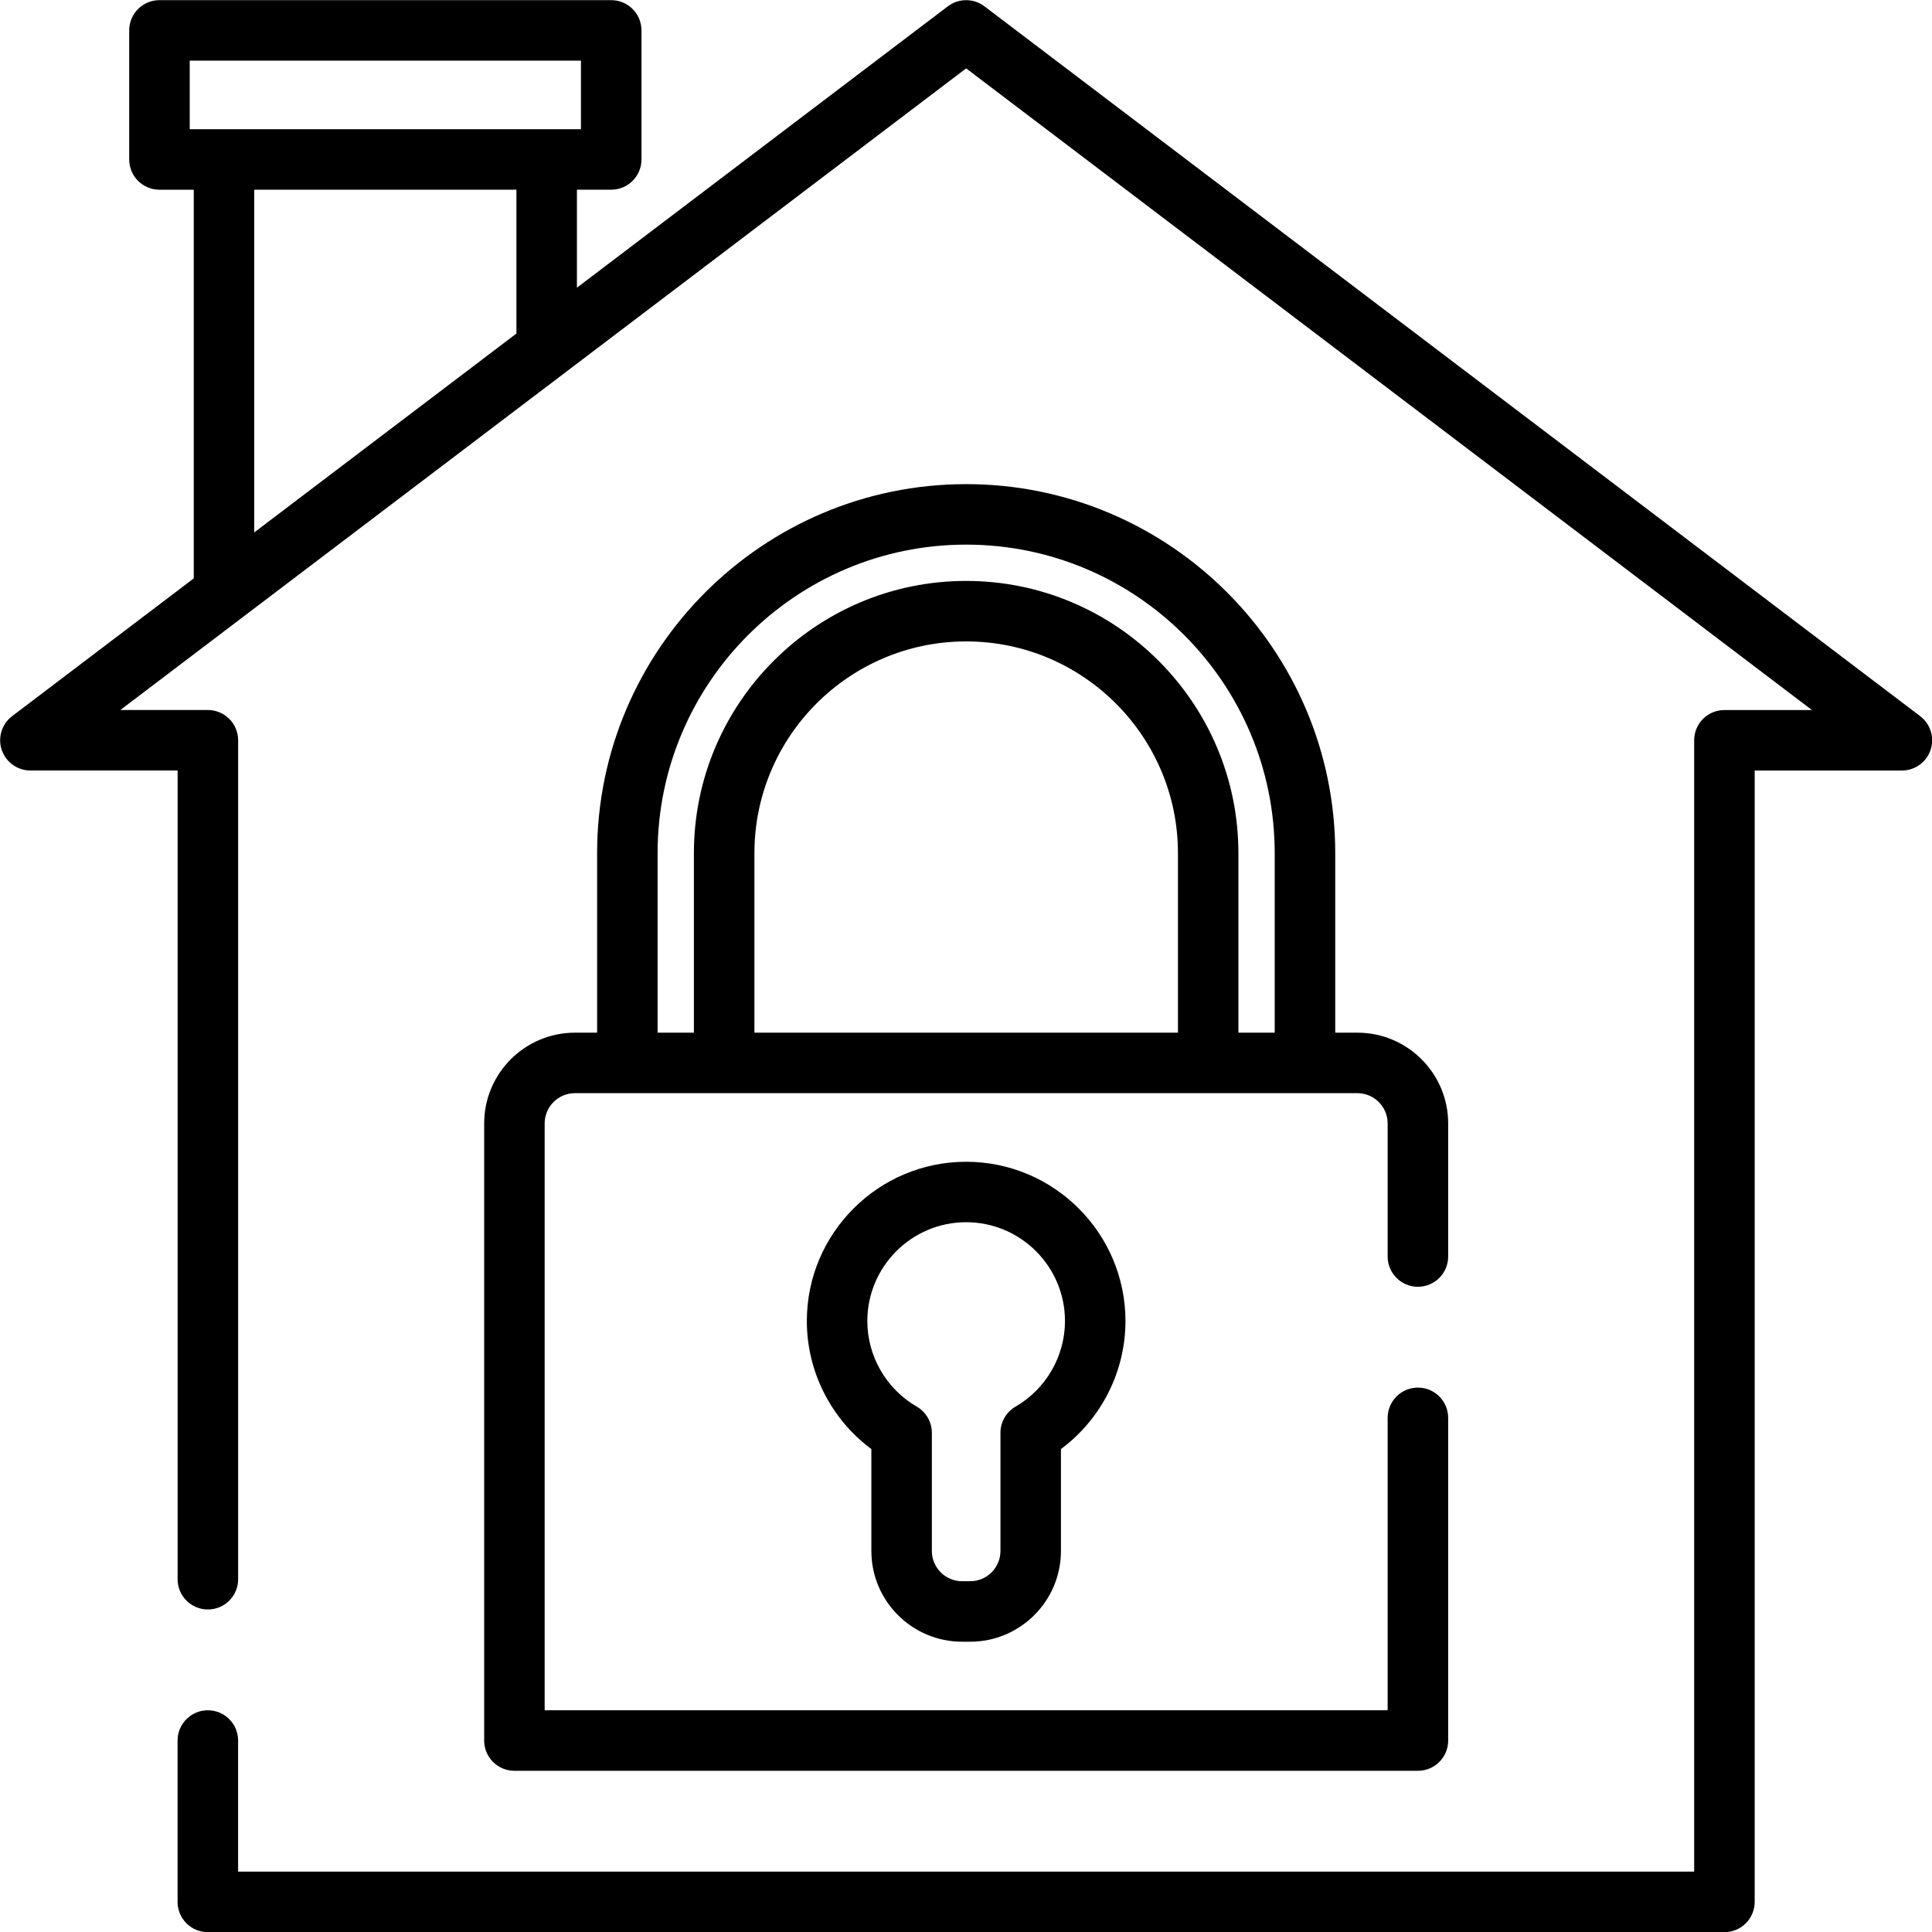
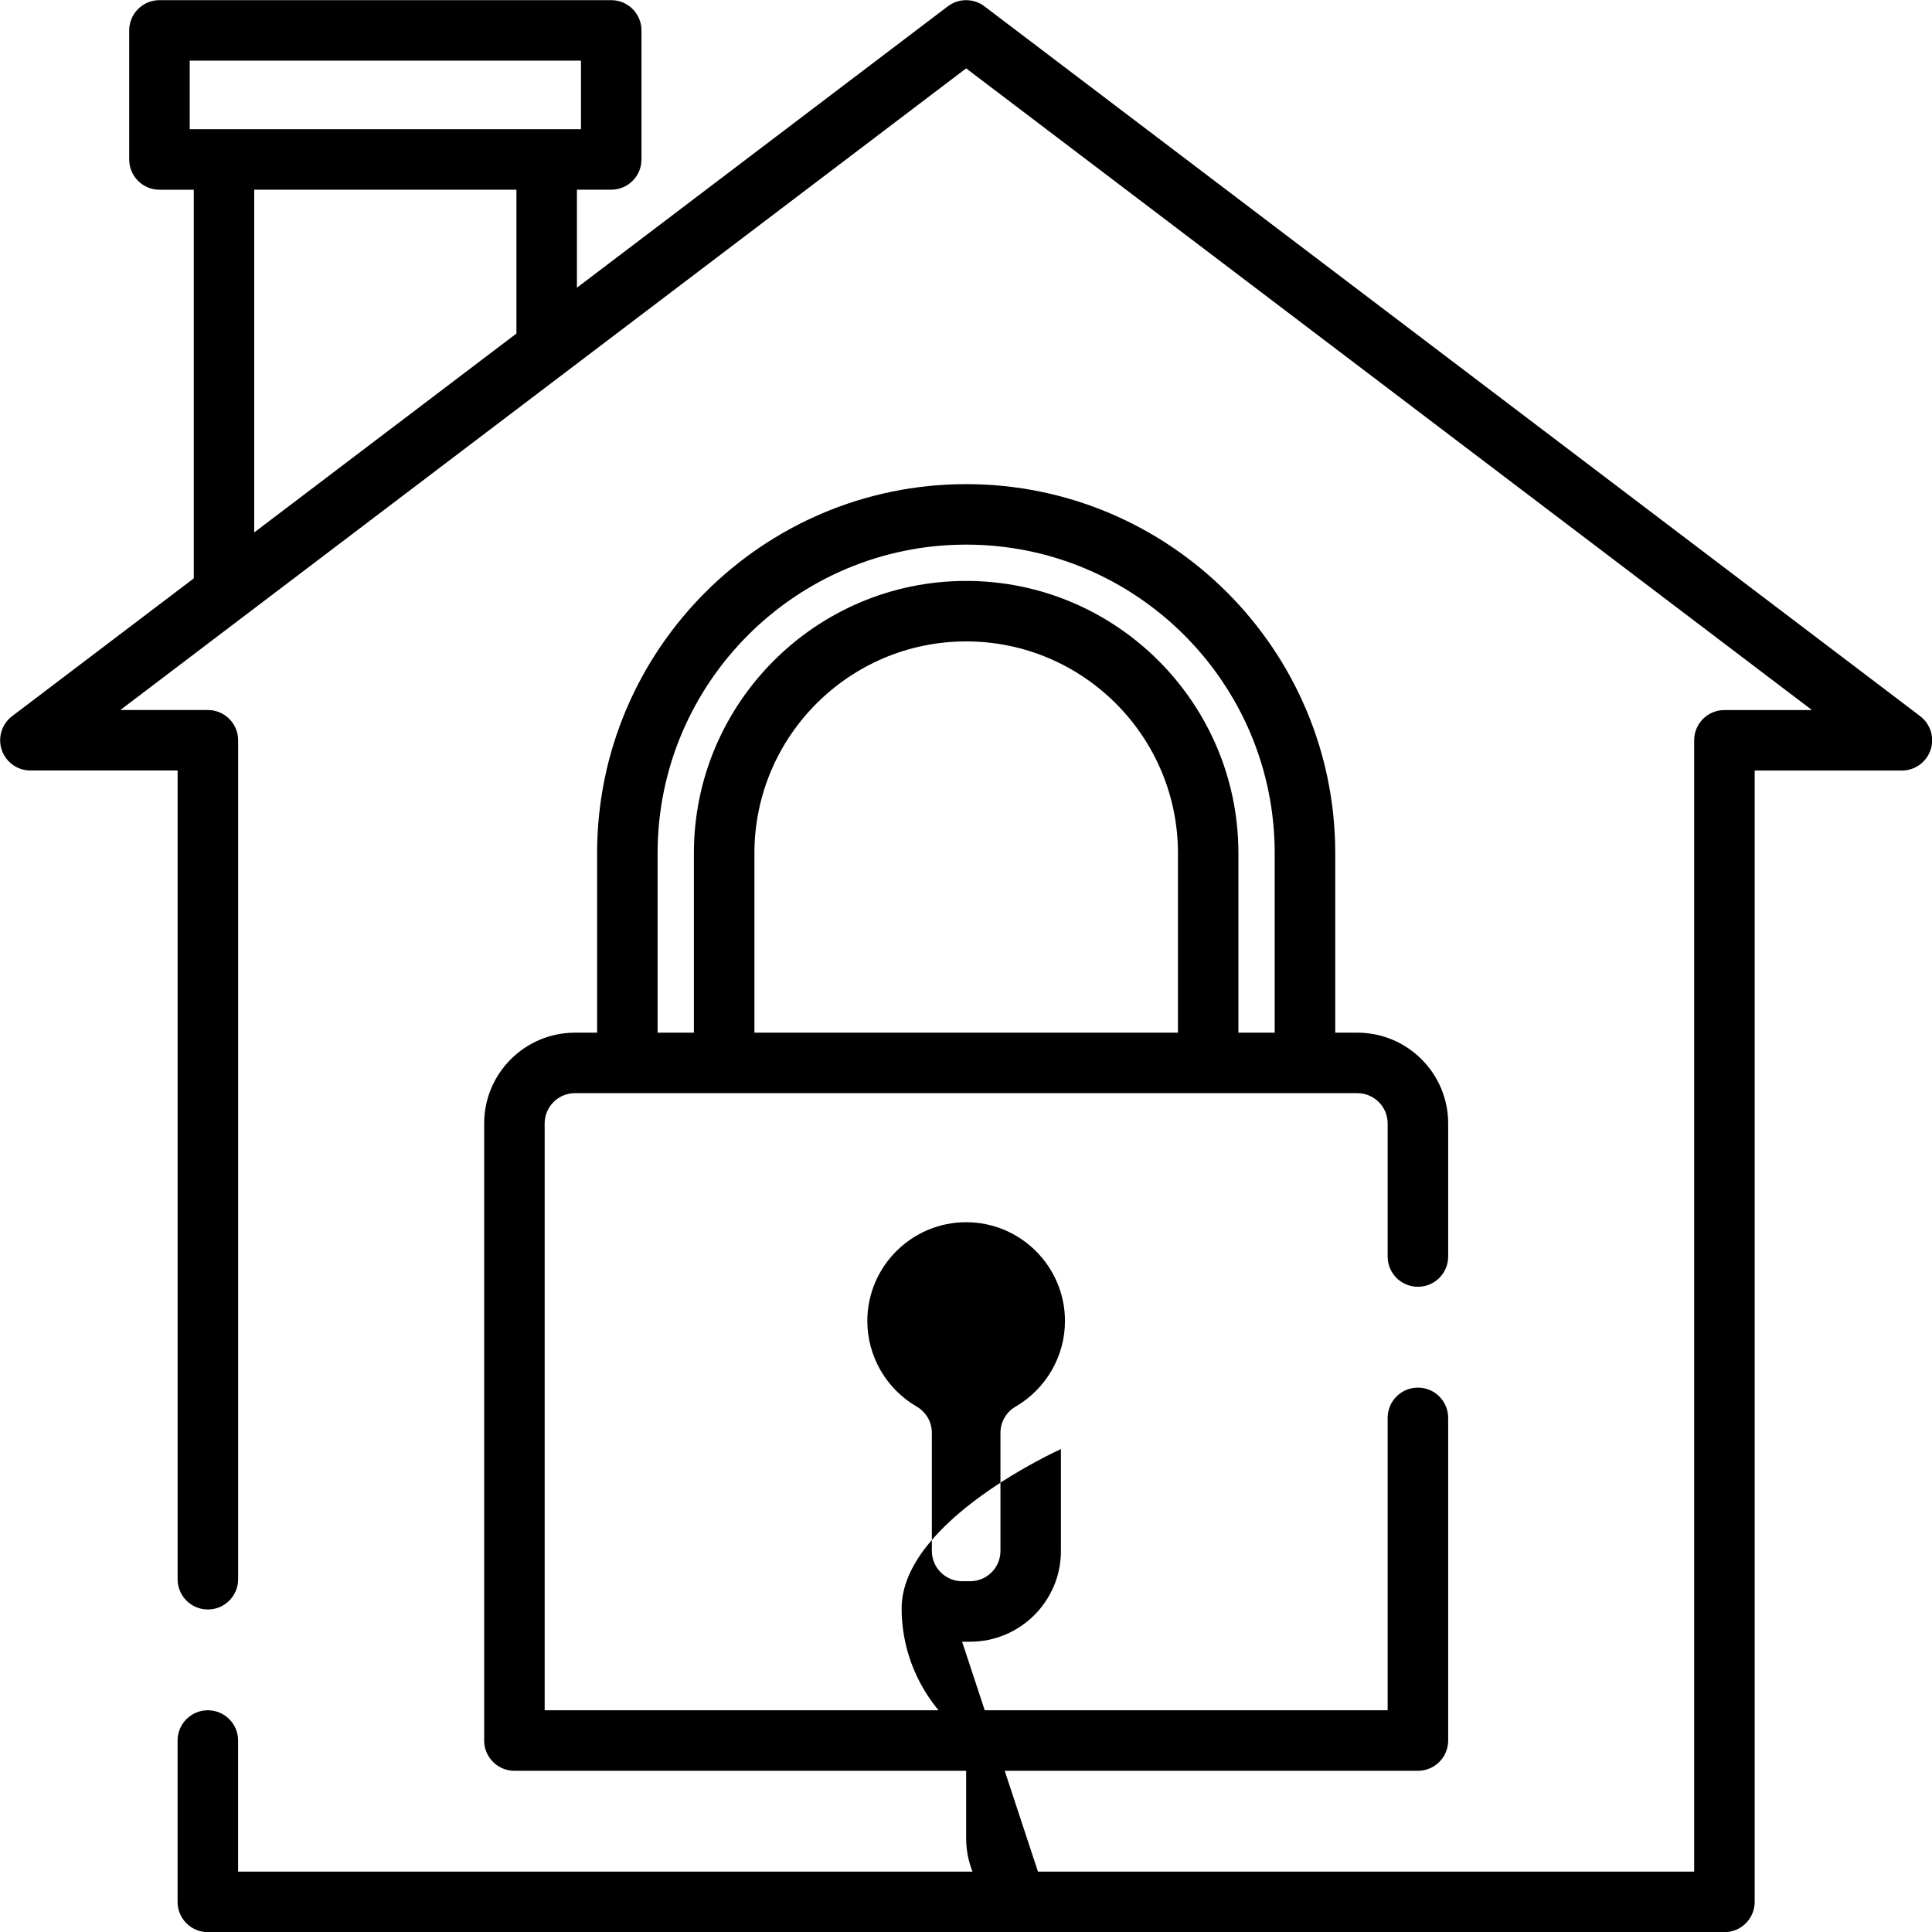
<svg xmlns="http://www.w3.org/2000/svg" viewBox="0 0 512 512">
-   <path d="m508.87 189.79-247.99-188.12c-2.86-2.17-6.83-2.17-9.69 0l-98.3 74.57v-25.97h9.09c4.43 0 8.02-3.59 8.02-8.02v-34.19c0-4.43-3.59-8.02-8.02-8.02h-119.72c-4.43 0-8.02 3.59-8.02 8.02v34.2c0 4.43 3.59 8.02 8.02 8.02h9.09v103l-48.14 36.51c-2.74 2.08-3.85 5.68-2.75 8.94s4.16 5.46 7.6 5.46h39.01v214.32c0 4.43 3.59 8.02 8.02 8.02s8.02-3.59 8.02-8.02v-222.33c0-4.43-3.59-8.02-8.02-8.02h-23.2l224.15-170.04 224.15 170.05h-23.2c-4.43 0-8.02 3.59-8.02 8.02v299.81h-385.87v-34.74c0-4.43-3.59-8.02-8.02-8.02s-8.02 3.59-8.02 8.02v42.76c0 4.43 3.59 8.02 8.02 8.02h401.91c4.43 0 8.02-3.59 8.02-8.02v-299.82h39.01c3.44 0 6.5-2.2 7.6-5.46s0-6.86-2.75-8.94zm-458.59-173.72h103.68v18.17h-103.68zm17.1 34.2h69.48v37.94.18l-69.49 52.71v-90.82zm188.66 78.03c-53.93 0-97.8 43.87-97.8 97.8v47.57h-5.88c-13.26 0-24.05 10.79-24.05 24.05v163.54c0 4.43 3.59 8.02 8.02 8.02h239.43c4.43 0 8.02-3.59 8.02-8.02v-85.51c0-4.43-3.59-8.02-8.02-8.02s-8.02 3.59-8.02 8.02v77.49h-223.4v-155.52c0-4.42 3.6-8.02 8.02-8.02h207.36c4.42 0 8.02 3.6 8.02 8.02v35.27c0 4.43 3.59 8.02 8.02 8.02s8.02-3.59 8.02-8.02v-35.27c0-13.26-10.79-24.05-24.05-24.05h-5.88v-47.57c0-53.93-43.87-97.8-97.8-97.8zm-81.77 97.8c0-45.09 36.68-81.77 81.77-81.77s81.77 36.68 81.77 81.77v47.57h-9.62v-47.57c0-39.78-32.37-72.15-72.15-72.15s-72.15 32.37-72.15 72.15v47.57h-9.62zm137.89 47.57h-112.23v-47.57c0-30.94 25.17-56.12 56.12-56.12s56.12 25.17 56.12 56.12v47.57zm-57.19 161.4h2.14c13.26 0 24.05-10.79 24.05-24.05v-27c10.65-7.91 17.1-20.51 17.1-33.92 0-23.28-18.94-42.22-42.22-42.22s-42.22 18.94-42.22 42.22c0 13.41 6.45 26.02 17.1 33.92v27c0 13.26 10.79 24.05 24.05 24.05zm-25.12-84.98c0-14.44 11.75-26.19 26.19-26.19s26.19 11.75 26.19 26.19c0 9.31-5.02 18-13.1 22.68-2.48 1.43-4 4.08-4 6.94v31.31c0 4.42-3.6 8.02-8.02 8.02h-2.14c-4.42 0-8.02-3.6-8.02-8.02v-31.31c0-2.86-1.53-5.5-4-6.94-8.08-4.68-13.1-13.37-13.1-22.68z" />
+   <path d="m508.87 189.79-247.99-188.12c-2.86-2.17-6.83-2.17-9.69 0l-98.3 74.57v-25.97h9.09c4.43 0 8.02-3.59 8.02-8.02v-34.19c0-4.43-3.59-8.02-8.02-8.02h-119.72c-4.43 0-8.02 3.59-8.02 8.02v34.2c0 4.43 3.59 8.02 8.02 8.02h9.09v103l-48.14 36.51c-2.74 2.08-3.85 5.68-2.75 8.94s4.16 5.46 7.6 5.46h39.01v214.32c0 4.43 3.59 8.02 8.02 8.02s8.02-3.59 8.02-8.02v-222.33c0-4.43-3.59-8.02-8.02-8.02h-23.2l224.15-170.04 224.15 170.05h-23.2c-4.43 0-8.02 3.59-8.02 8.02v299.81h-385.87v-34.74c0-4.43-3.59-8.02-8.02-8.02s-8.02 3.59-8.02 8.02v42.76c0 4.43 3.59 8.02 8.02 8.02h401.91c4.43 0 8.02-3.59 8.02-8.02v-299.82h39.01c3.44 0 6.5-2.2 7.6-5.46s0-6.86-2.75-8.94zm-458.59-173.72h103.68v18.17h-103.68zm17.1 34.2h69.48v37.94.18l-69.49 52.71v-90.82zm188.66 78.03c-53.93 0-97.8 43.87-97.8 97.8v47.57h-5.88c-13.26 0-24.05 10.79-24.05 24.05v163.54c0 4.43 3.59 8.02 8.02 8.02h239.43c4.43 0 8.02-3.59 8.02-8.02v-85.51c0-4.43-3.59-8.02-8.02-8.02s-8.02 3.59-8.02 8.02v77.49h-223.4v-155.52c0-4.42 3.6-8.02 8.02-8.02h207.36c4.42 0 8.02 3.6 8.02 8.02v35.27c0 4.43 3.59 8.02 8.02 8.02s8.02-3.59 8.02-8.02v-35.27c0-13.26-10.79-24.05-24.05-24.05h-5.88v-47.57c0-53.93-43.87-97.8-97.8-97.8zm-81.77 97.8c0-45.09 36.68-81.77 81.77-81.77s81.77 36.68 81.77 81.77v47.57h-9.62v-47.57c0-39.78-32.37-72.15-72.15-72.15s-72.15 32.37-72.15 72.15v47.57h-9.62zm137.89 47.57h-112.23v-47.57c0-30.94 25.17-56.12 56.12-56.12s56.12 25.17 56.12 56.12v47.57zm-57.19 161.4h2.14c13.26 0 24.05-10.79 24.05-24.05v-27s-42.22 18.94-42.22 42.22c0 13.41 6.45 26.02 17.1 33.92v27c0 13.26 10.79 24.05 24.05 24.05zm-25.12-84.98c0-14.44 11.75-26.19 26.19-26.19s26.19 11.75 26.19 26.19c0 9.31-5.02 18-13.1 22.68-2.48 1.43-4 4.08-4 6.94v31.31c0 4.42-3.6 8.02-8.02 8.02h-2.14c-4.42 0-8.02-3.6-8.02-8.02v-31.31c0-2.86-1.53-5.5-4-6.94-8.08-4.68-13.1-13.37-13.1-22.68z" />
</svg>